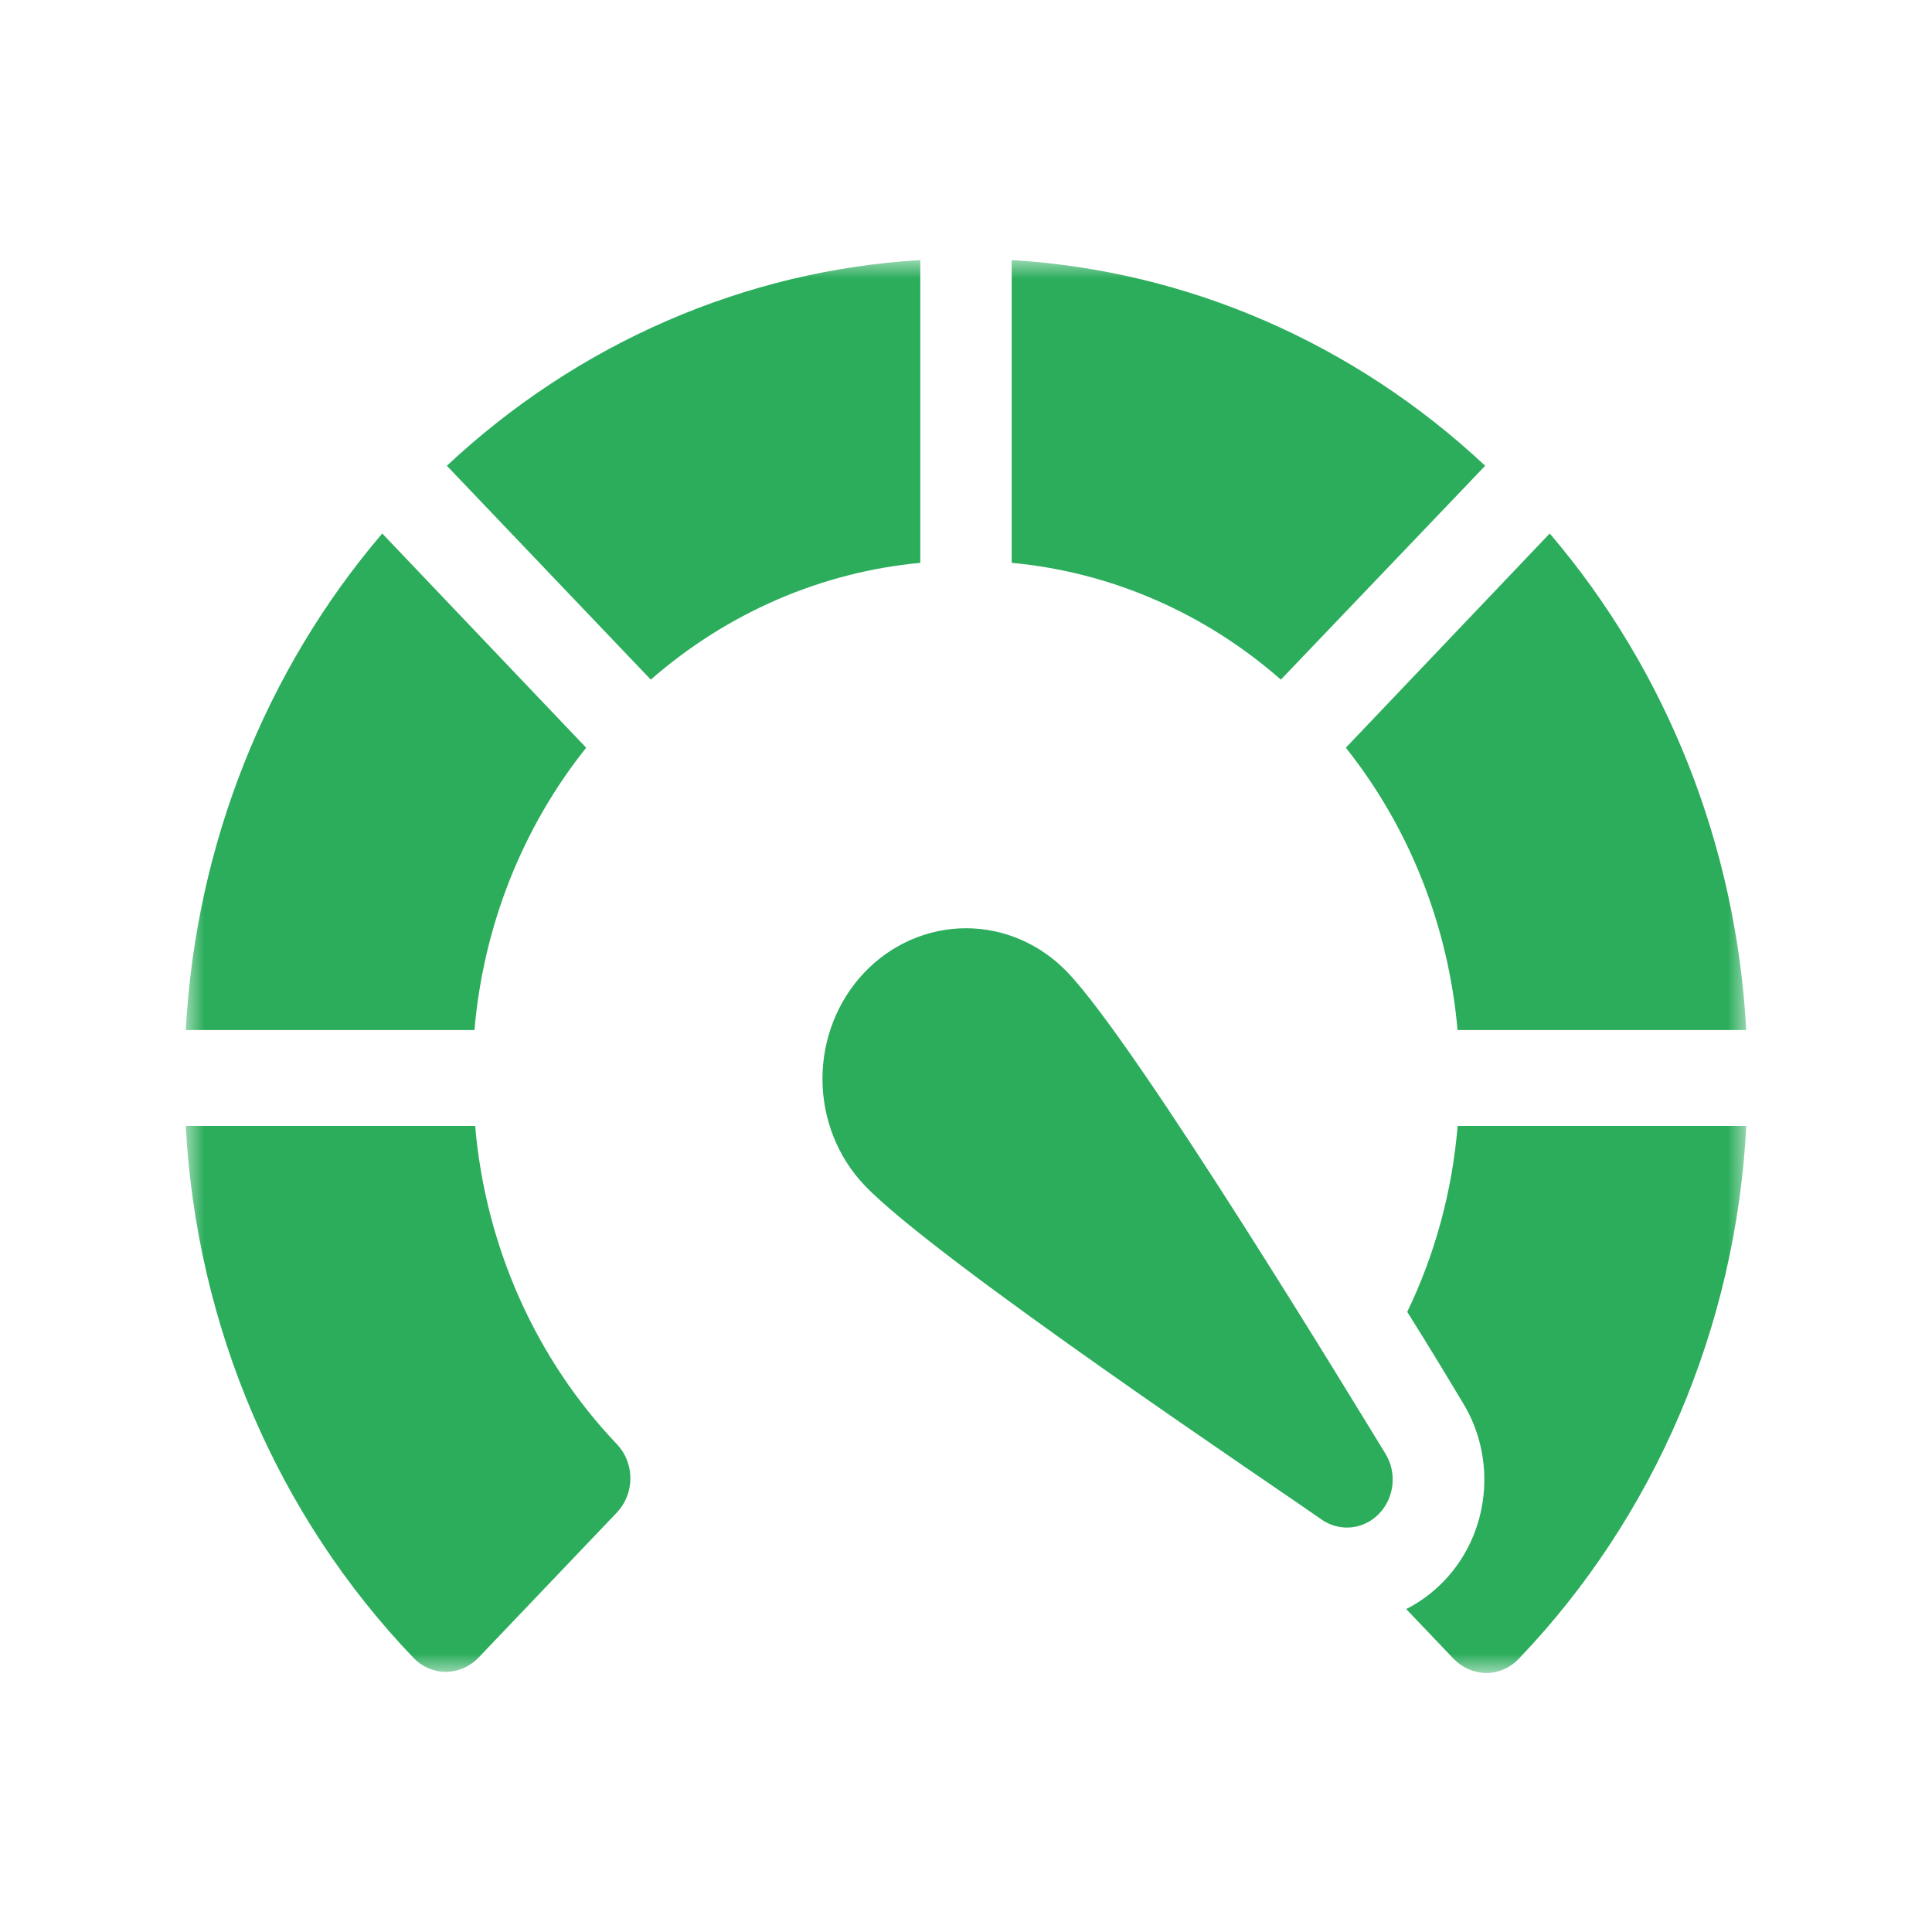
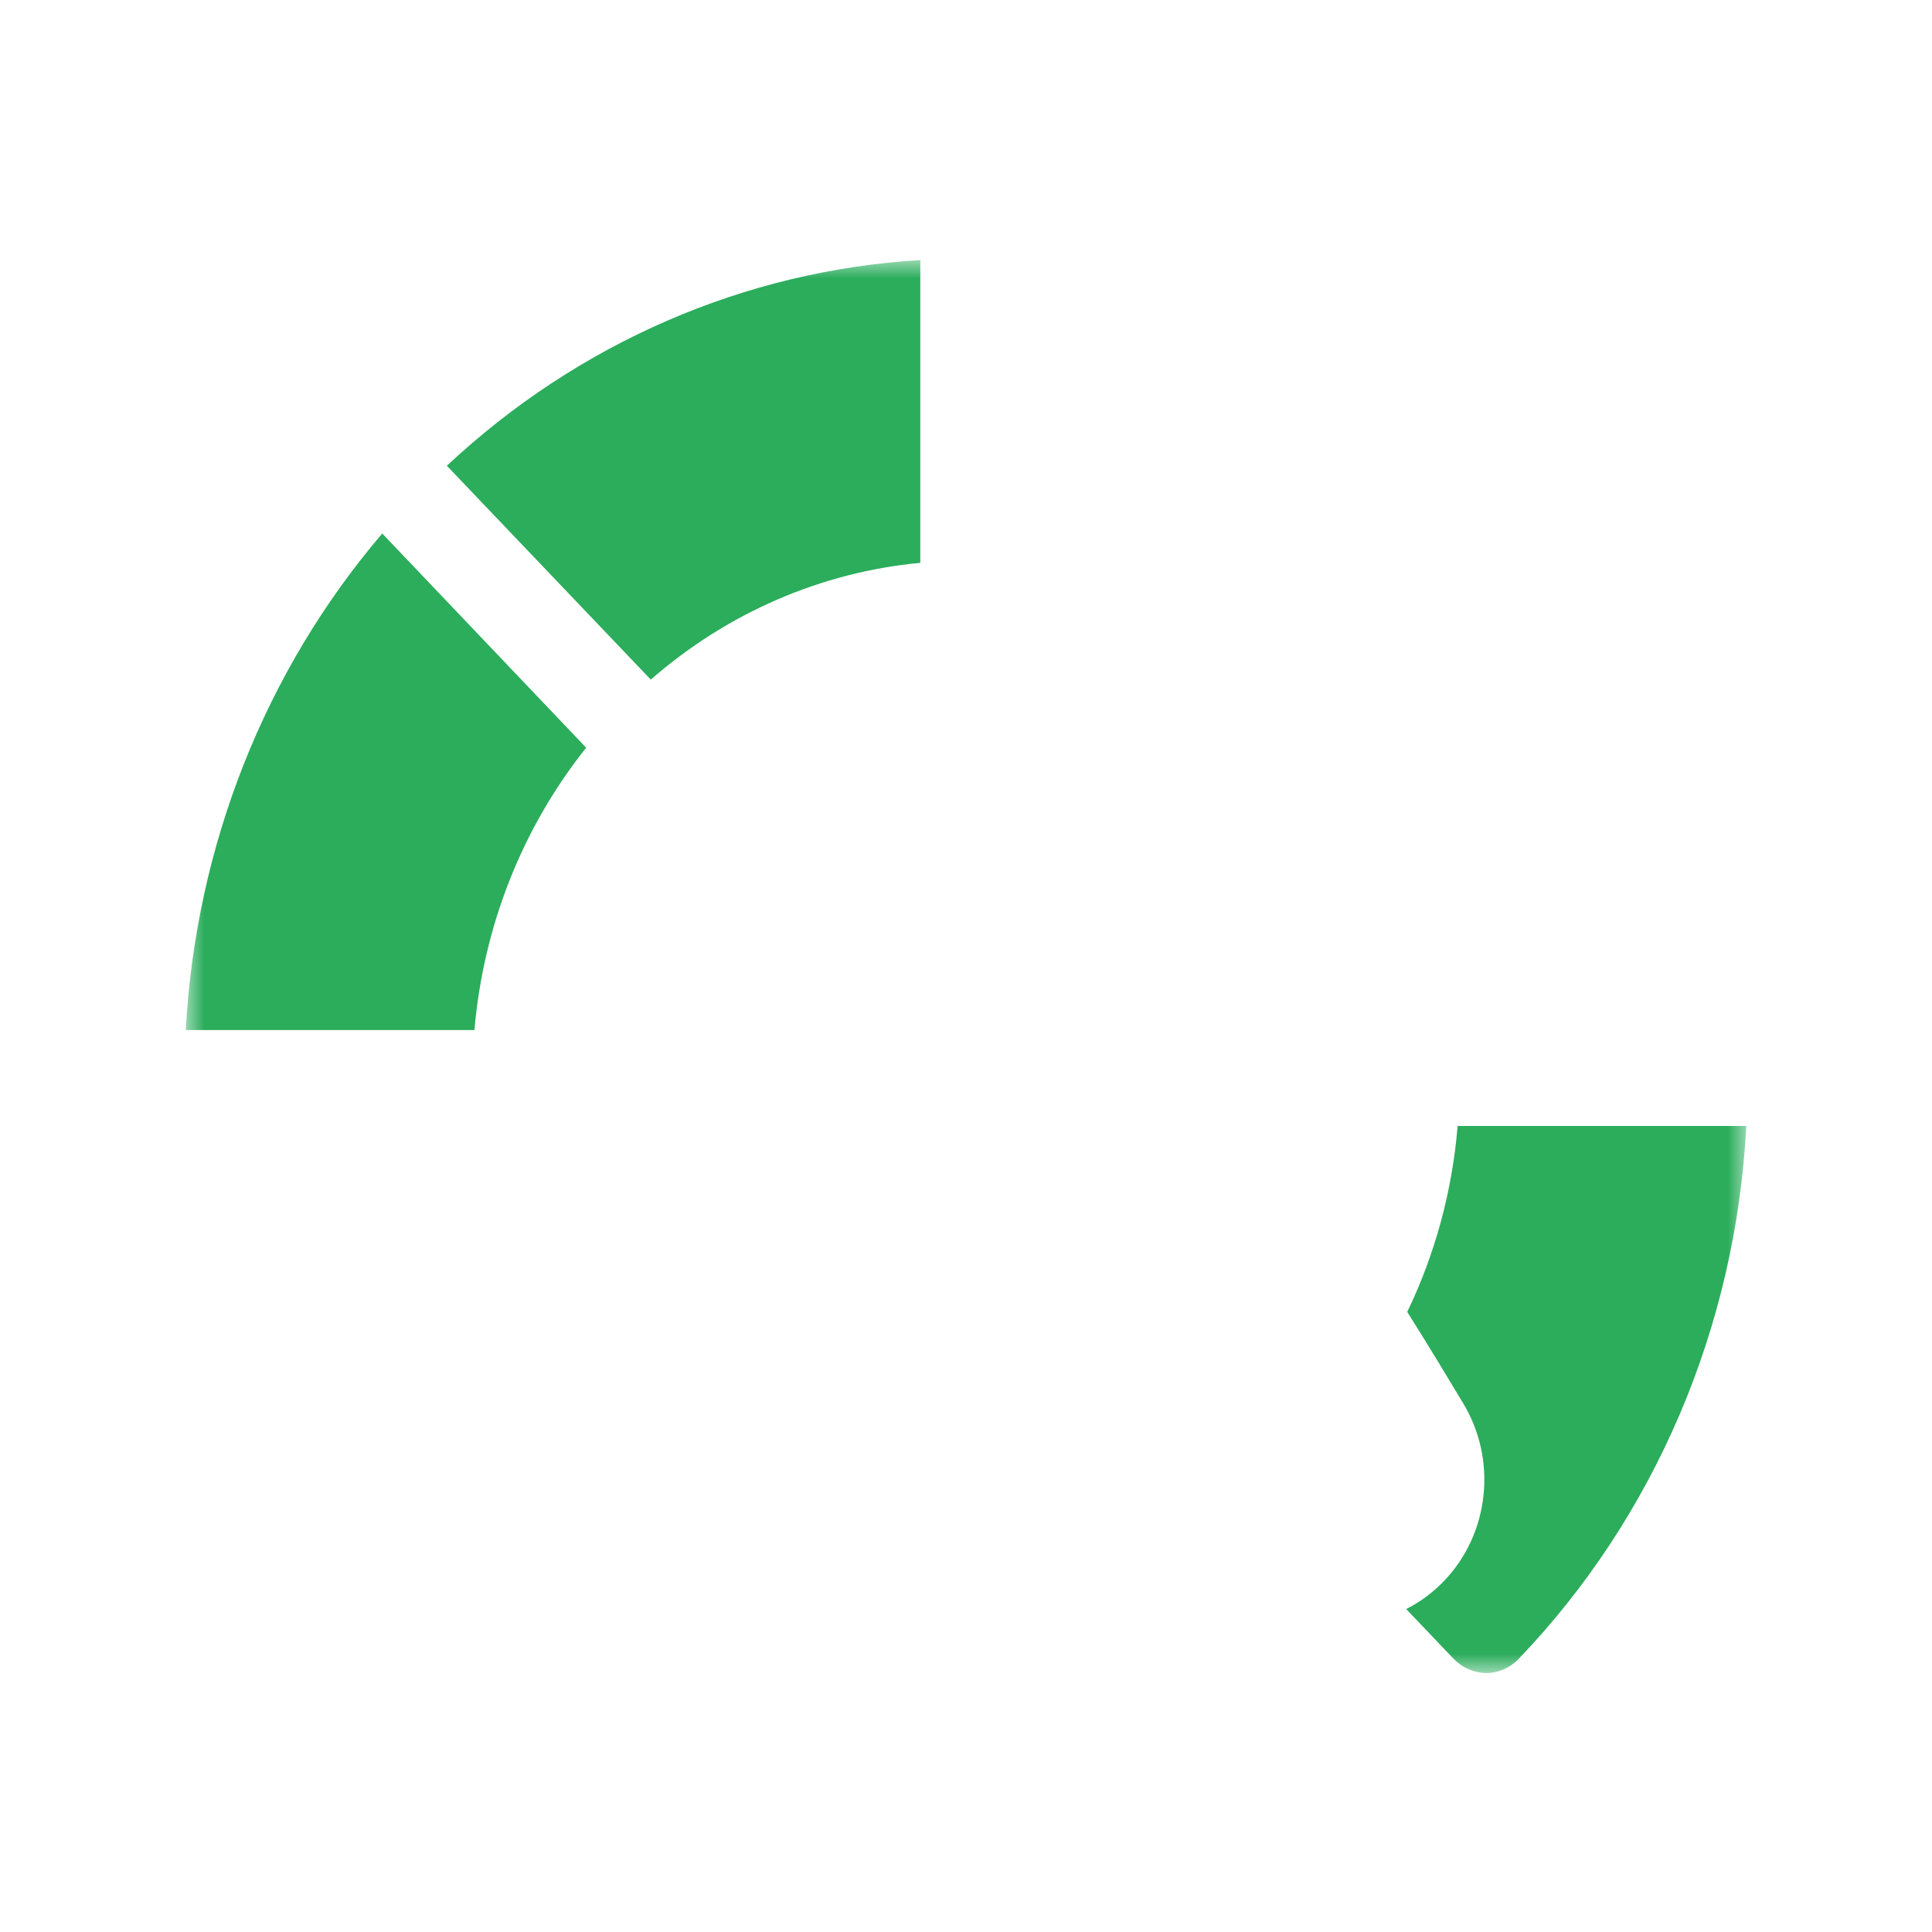
<svg xmlns="http://www.w3.org/2000/svg" width="52" height="52" viewBox="0 0 52 52" fill="none">
  <mask id="mask0_1640_2553" style="mask-type:luminance" maskUnits="userSpaceOnUse" x="5" y="7" width="42" height="38">
    <path d="M47 7H5V45H47V7Z" fill="white" />
  </mask>
  <g mask="url(#mask0_1640_2553)">
-     <path d="M24.77 7C20.048 7.281 15.556 9.232 12.027 12.536L17.516 18.292C19.573 16.495 22.104 15.398 24.77 15.149V7Z" fill="#2BAD5C" />
+     <path d="M24.77 7C20.048 7.281 15.556 9.232 12.027 12.536L17.516 18.292C19.573 16.495 22.104 15.398 24.77 15.149V7" fill="#2BAD5C" />
    <path d="M15.777 20.125L10.288 14.359C7.132 18.056 5.267 22.769 5 27.724H12.77C13.01 24.928 14.059 22.277 15.777 20.125Z" fill="#2BAD5C" />
-     <path d="M39.23 27.724H47C46.733 22.769 44.868 18.056 41.711 14.359L36.223 20.125C37.937 22.279 38.986 24.93 39.23 27.724Z" fill="#2BAD5C" />
    <path d="M39.232 30.305C39.089 32.049 38.629 33.748 37.876 35.31C38.506 36.311 39.022 37.172 39.365 37.743C39.822 38.484 40.022 39.367 39.929 40.245C39.837 41.122 39.459 41.939 38.86 42.558C38.564 42.865 38.222 43.119 37.848 43.308L39.127 44.65C39.362 44.891 39.676 45.027 40.005 45.03C40.331 45.029 40.644 44.892 40.874 44.65C44.538 40.828 46.721 35.717 47.002 30.305H39.232Z" fill="#2BAD5C" />
-     <path d="M12.77 30.305H5C5.288 35.706 7.471 40.805 11.128 44.62C11.358 44.862 11.671 44.999 11.997 45C12.325 44.997 12.64 44.861 12.875 44.62L16.607 40.706C16.837 40.462 16.967 40.133 16.967 39.79C16.967 39.447 16.837 39.117 16.607 38.874C14.417 36.575 13.066 33.542 12.789 30.305H12.77Z" fill="#2BAD5C" />
-     <path d="M39.974 12.536C36.445 9.232 31.953 7.281 27.23 7V15.149C29.895 15.396 32.423 16.493 34.475 18.292L39.974 12.536Z" fill="#2BAD5C" />
-     <path d="M28.731 26.169C28.006 25.41 27.022 24.983 25.997 24.984C24.973 24.985 23.99 25.413 23.266 26.174C22.542 26.934 22.136 27.966 22.137 29.04C22.137 29.573 22.238 30.099 22.432 30.591C22.627 31.082 22.912 31.529 23.271 31.905C25.18 33.907 34.535 40.164 35.594 40.914C35.83 41.071 36.111 41.139 36.389 41.107C36.666 41.075 36.926 40.944 37.123 40.736C37.321 40.529 37.446 40.257 37.477 39.966C37.508 39.674 37.443 39.38 37.293 39.133C36.615 38.031 30.64 28.161 28.731 26.169Z" fill="#2BAD5C" />
  </g>
</svg>